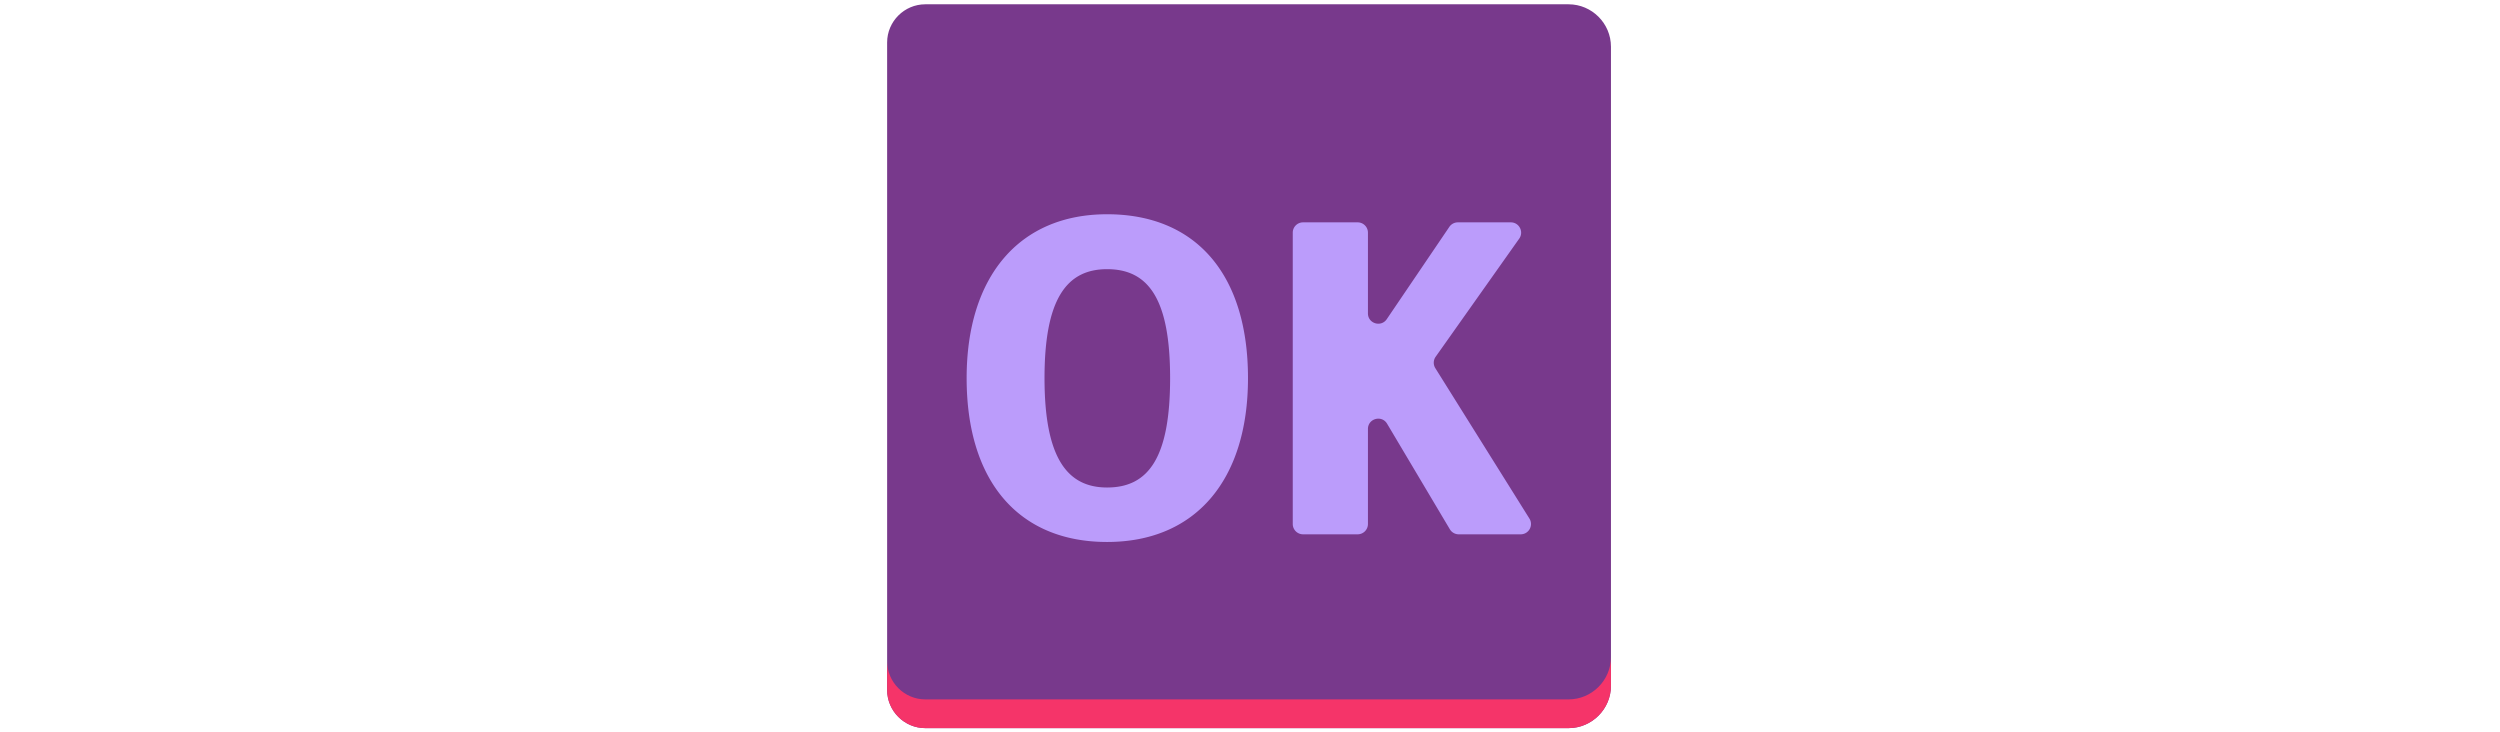
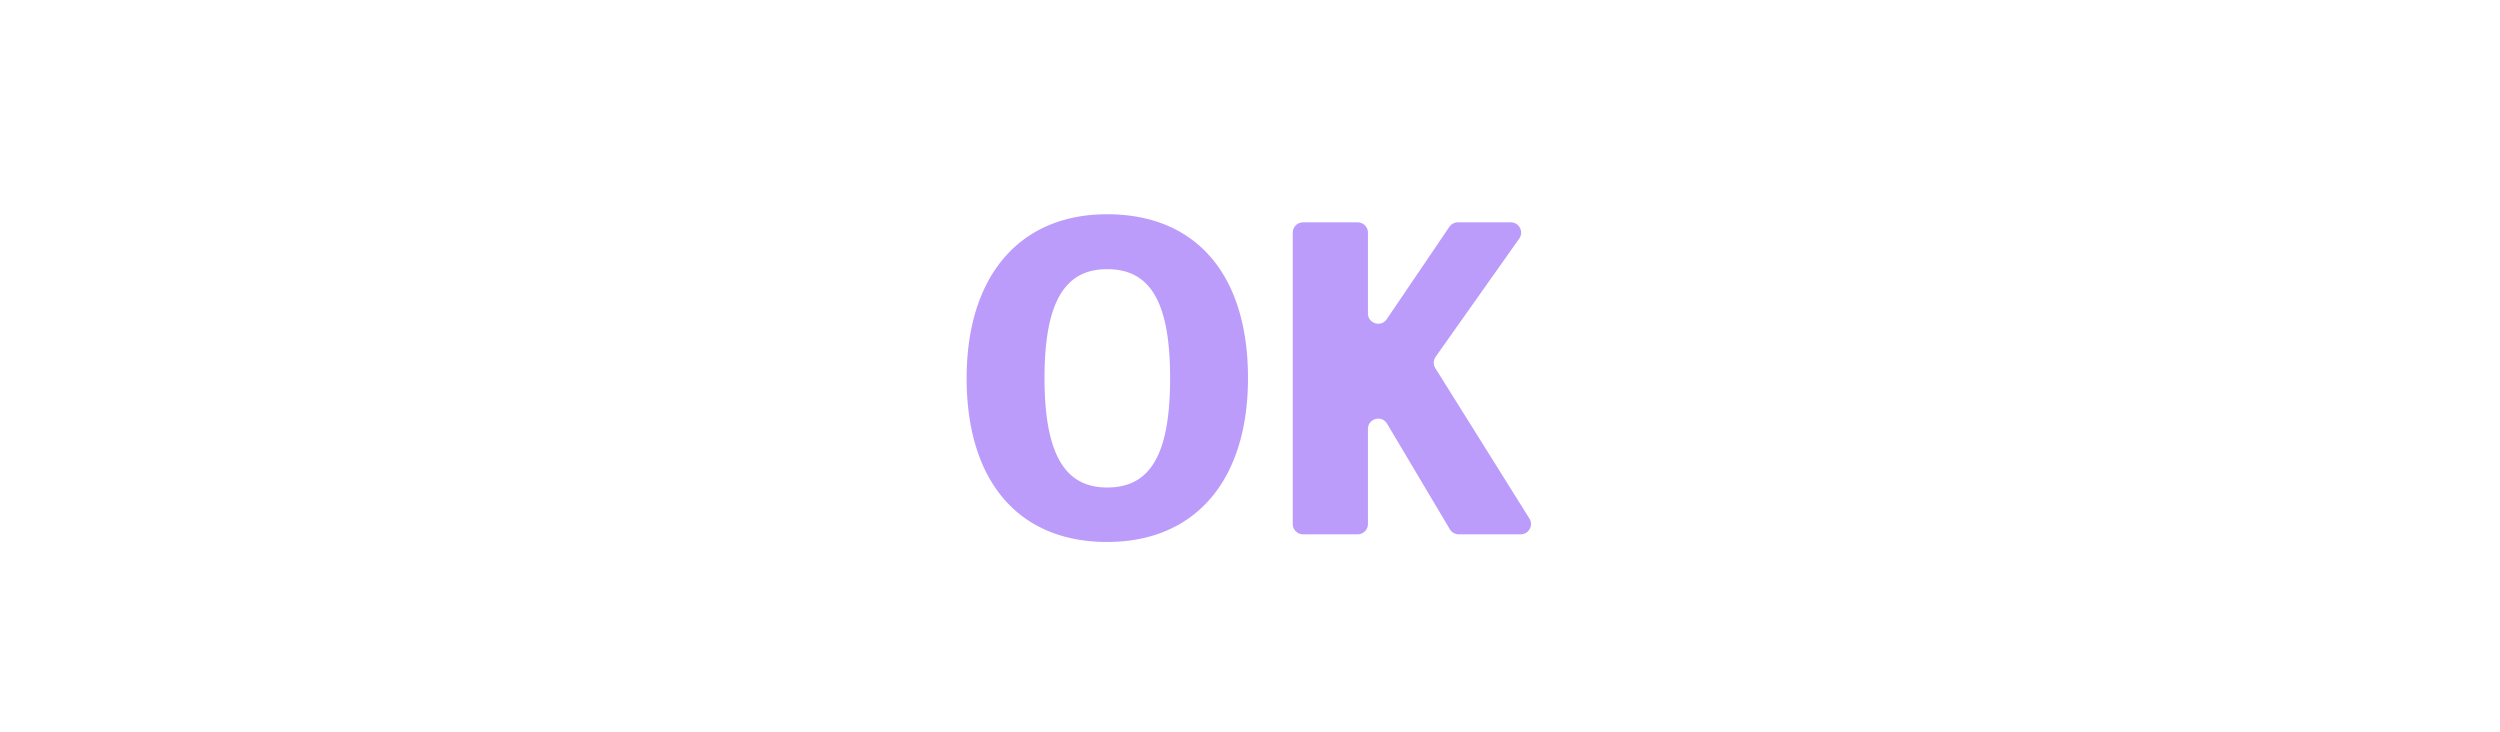
<svg xmlns="http://www.w3.org/2000/svg" id="th_fir_u1F197-squaredok" width="100%" height="100%" version="1.1" preserveAspectRatio="xMidYMid meet" viewBox="0 0 512 512" style="height:150px" data-uid="fir_u1F197-squaredok" data-keyword="u1F197-squaredok" data-complex="true" data-coll="fir" data-c="{&quot;597b91&quot;:[&quot;fir_u1F197-squaredok_l_0&quot;],&quot;2b5770&quot;:[&quot;fir_u1F197-squaredok_l_1&quot;],&quot;ffffff&quot;:[&quot;fir_u1F197-squaredok_l_2&quot;]}" data-colors="[&quot;#597b91&quot;,&quot;#2b5770&quot;,&quot;#ffffff&quot;]">
  <defs id="SvgjsDefs1517" />
-   <path id="fir_u1F197-squaredok_l_0" d="M508.333 32.666C508.333 16.35 494.984 3 478.668 3H29.032C14.348 3 2.333 15.015 2.333 29.699V482.301C2.333 496.985 14.348 509 29.032 509H478.667C494.983 509 508.333 495.65 508.333 479.334V32.666Z " data-color-original="#597b91" fill="#78398c" class="597b91" />
-   <path id="fir_u1F197-squaredok_l_1" d="M478.668 488.915H29.032C14.348 488.915 2.333 476.9 2.333 462.216V482.301C2.333 496.985 14.348 509 29.032 509H478.667C494.983 509 508.333 495.65 508.333 479.334V459.249C508.333 475.565 494.984 488.915 478.668 488.915Z " data-color-original="#2b5770" fill="#f53469" class="2b5770" />
  <path id="fir_u1F197-squaredok_l_2" d="M254.596 264.32C254.596 335.754 217.777 378.867 156.098 378.867C94.734 378.867 57.915 337.013 57.915 264.32C57.915 193.2 94.734 149.773 156.098 149.773C217.778 149.774 254.596 191.312 254.596 264.32ZM112.357 264.32C112.357 319.391 127.777 340.789 156.099 340.789C185.365 340.789 200.155 319.39 200.155 264.32C200.155 209.564 185.365 188.165 156.099 188.165C127.462 188.166 112.357 209.564 112.357 264.32ZM451.329 362.499L385.555 257.37A7.2 7.2 0 0 1 385.781 249.393L444.21 166.796C447.583 162.027 444.173 155.438 438.332 155.438H401.306A7.199 7.199 0 0 0 395.347 158.597L351.602 223.116C347.621 228.988 338.443 226.17 338.443 219.075V162.637A7.2 7.2 0 0 0 331.243 155.437H293.09A7.2 7.2 0 0 0 285.89 162.637V366.316A7.2 7.2 0 0 0 293.09 373.516H331.243A7.2 7.2 0 0 0 338.443 366.316V299.878C338.443 292.56 348.092 289.909 351.832 296.198L395.712 369.996A7.199 7.199 0 0 0 401.901 373.516H445.228C450.882 373.517 454.33 367.294 451.329 362.499Z " data-color-original="#ffffff" fill="#bb9cfb" class="ffffff" />
</svg>